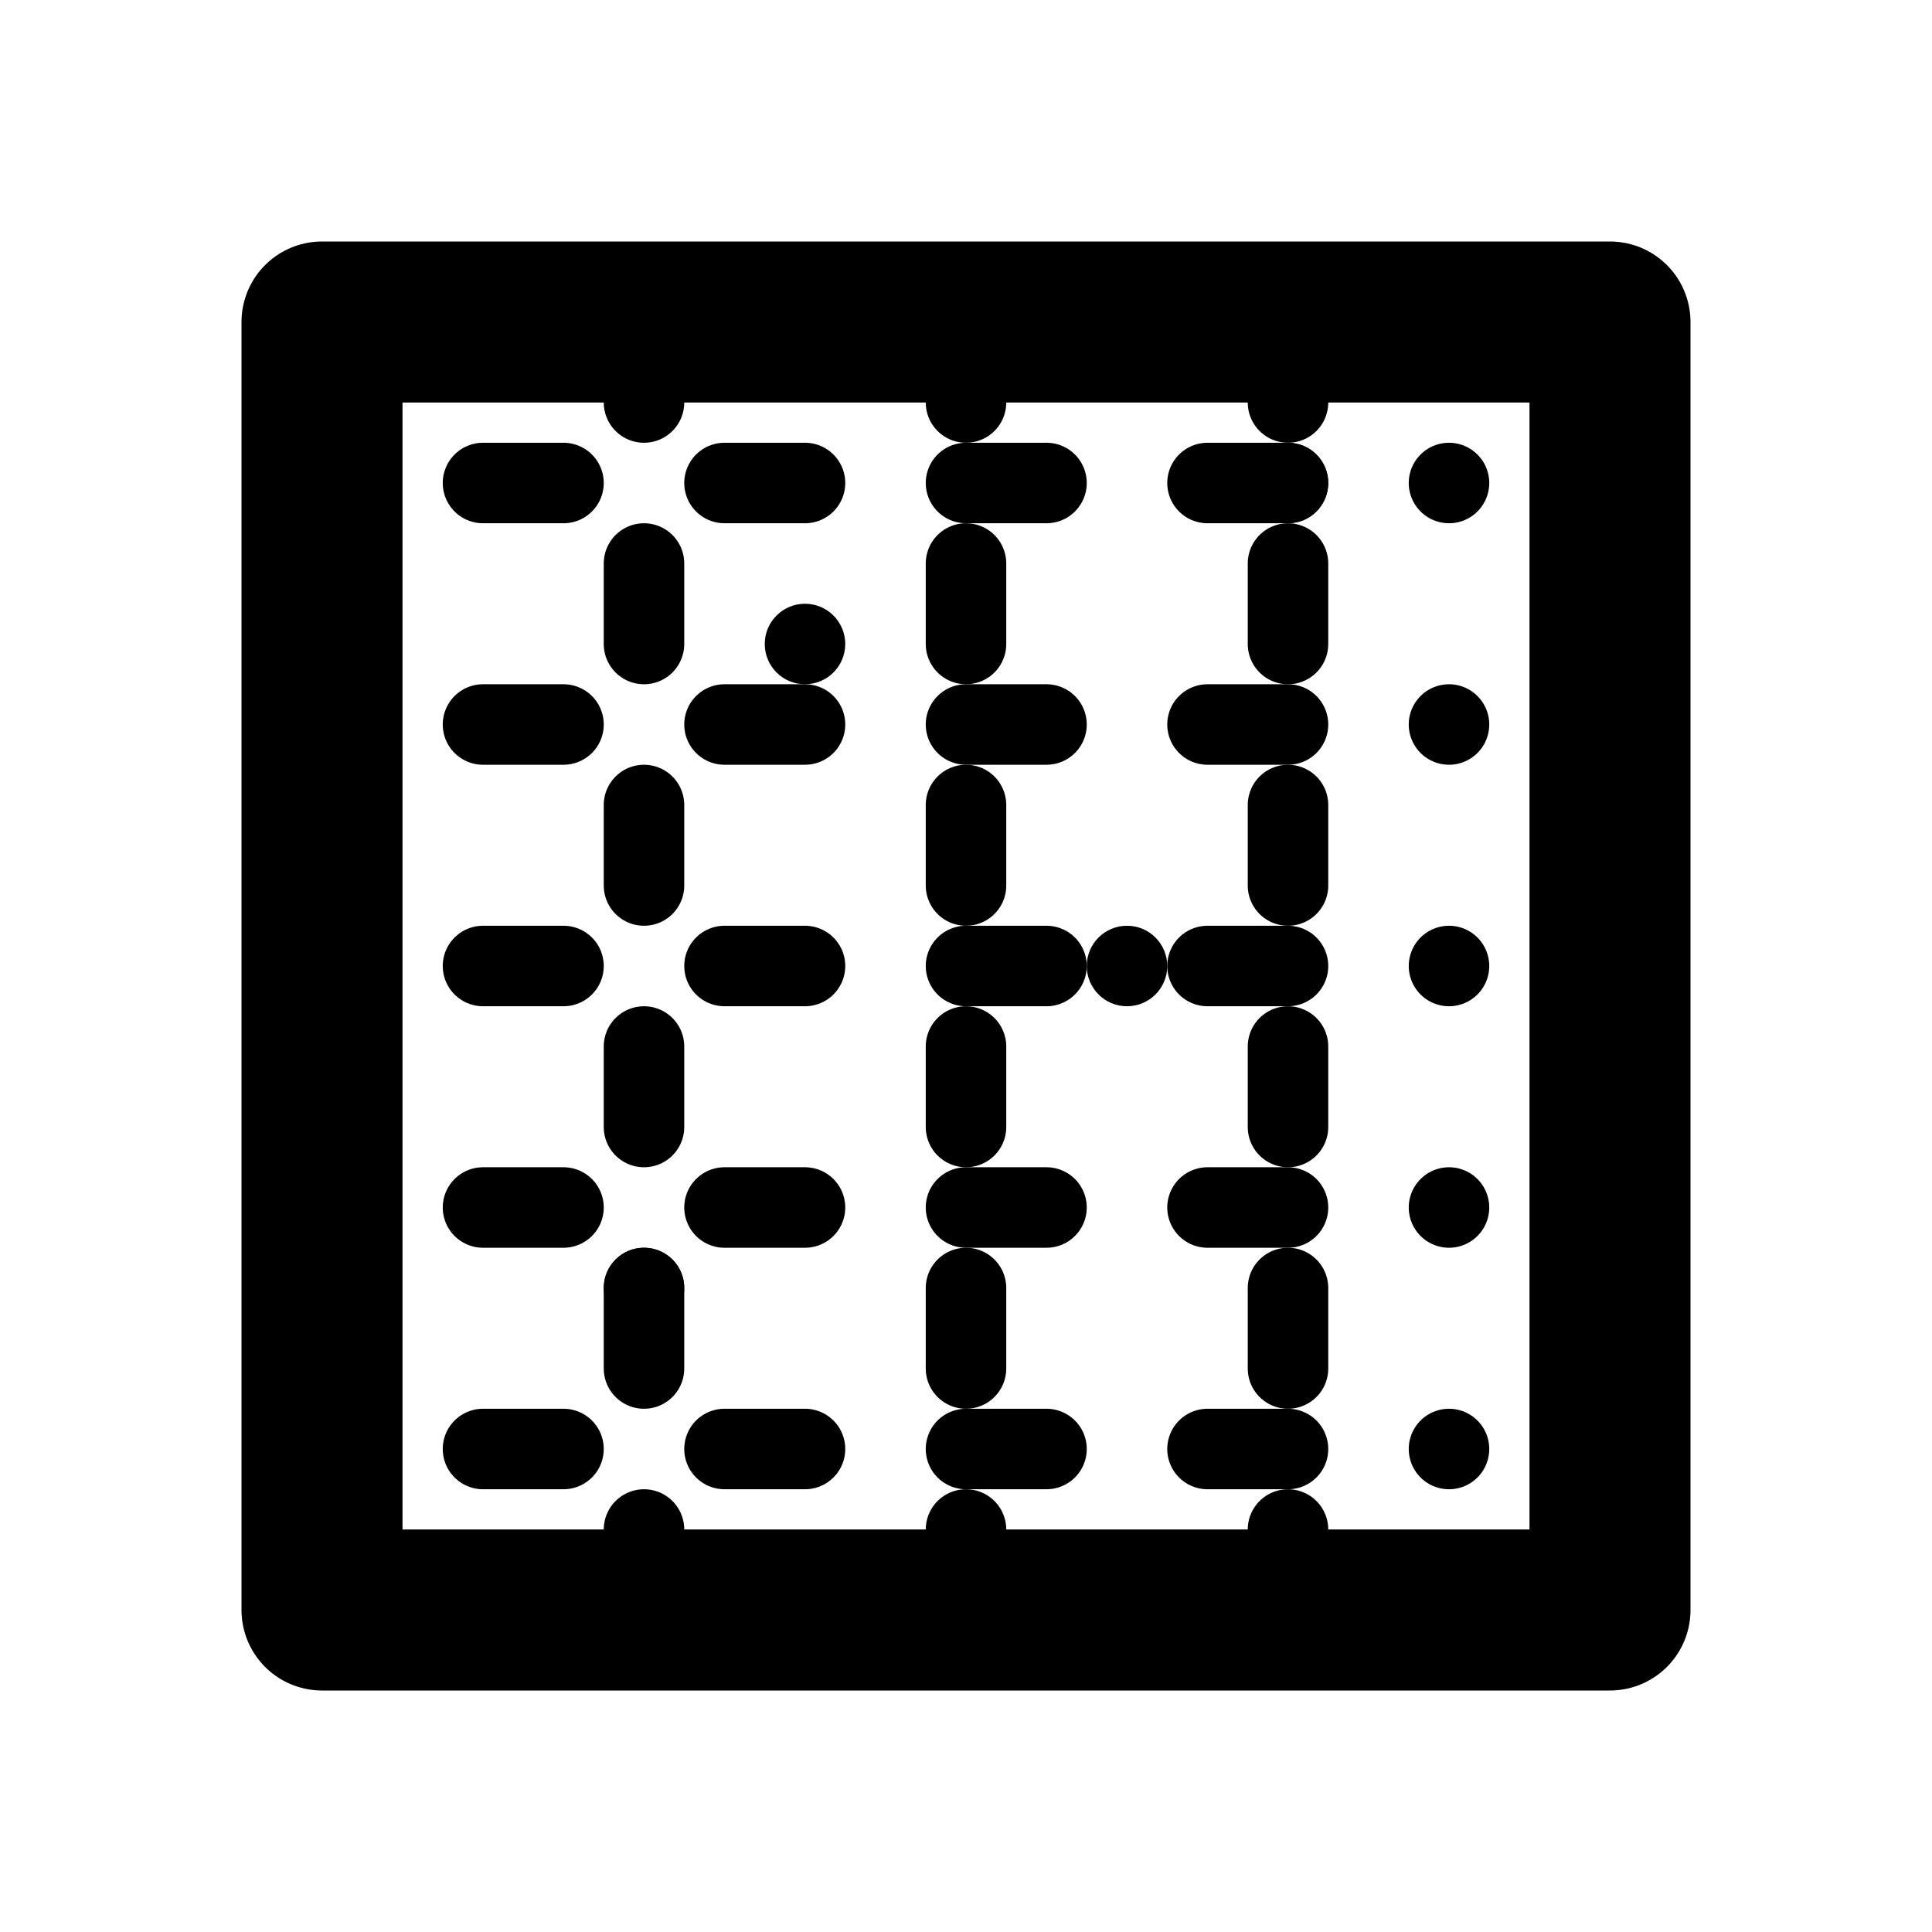
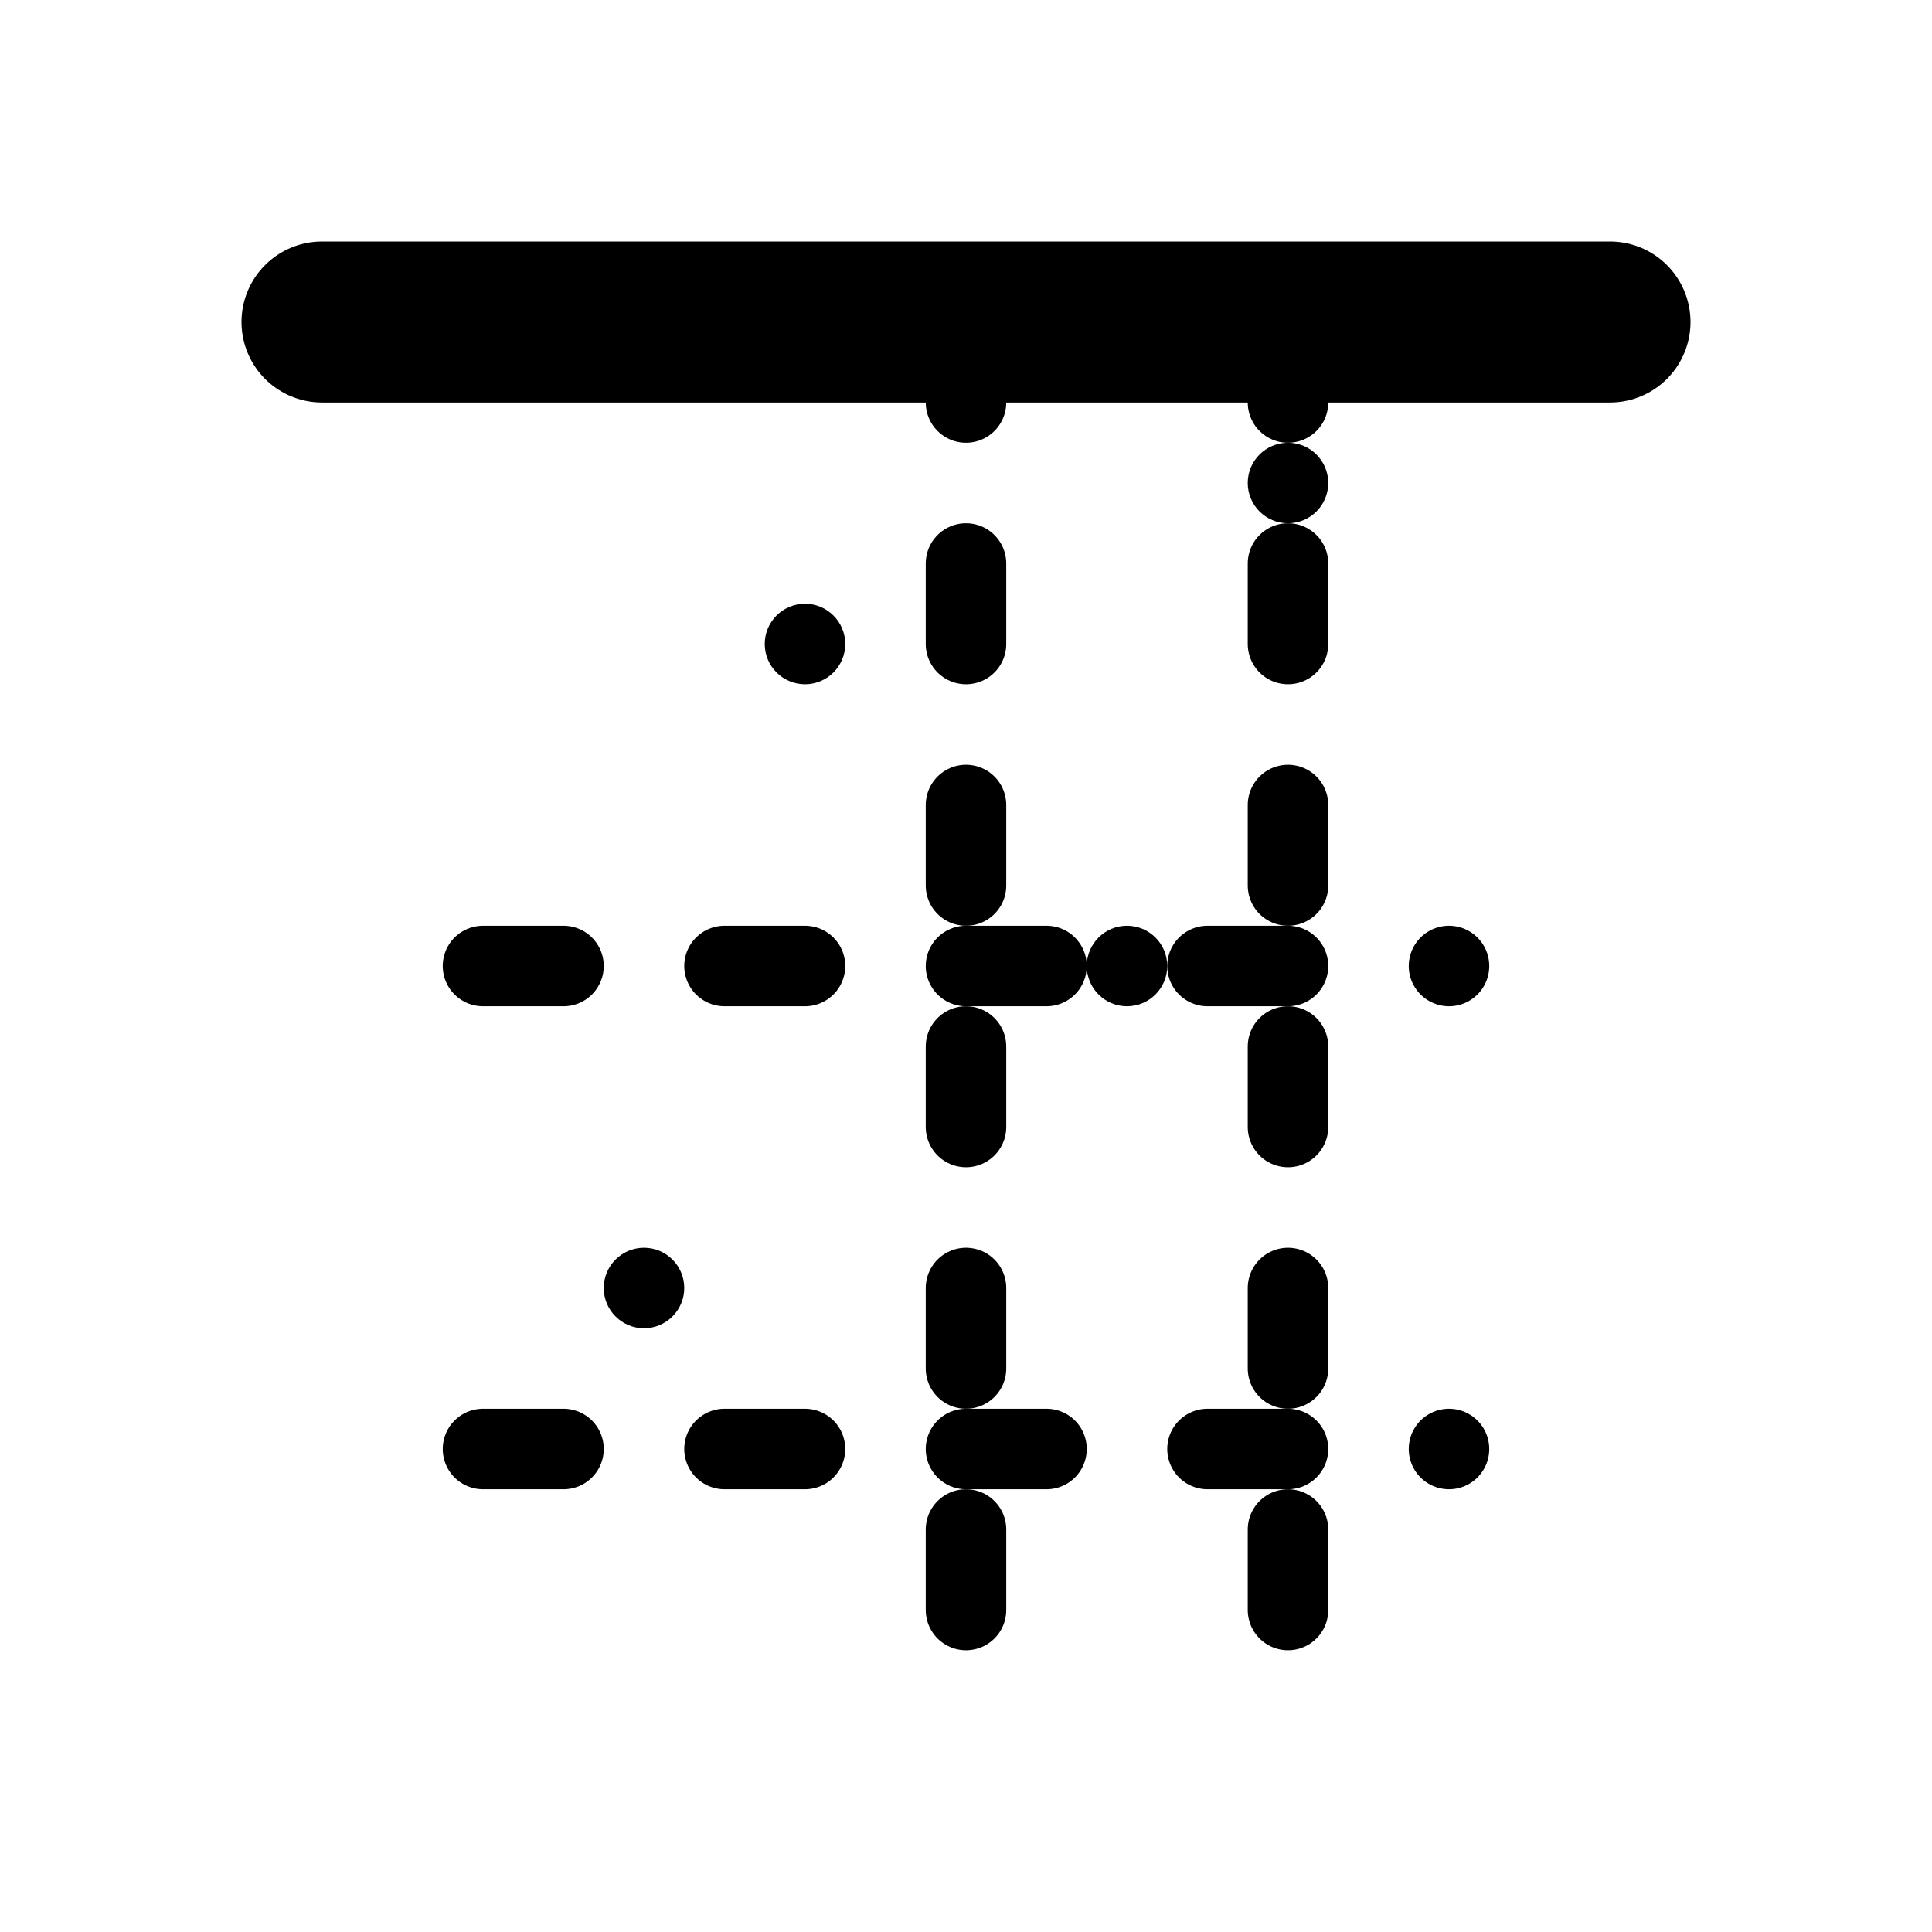
<svg xmlns="http://www.w3.org/2000/svg" width="24" height="24" viewBox="0 0 24 24" fill="none">
-   <path d="M4 4H20V20H4V4Z" stroke="currentColor" stroke-width="2" stroke-linecap="round" stroke-linejoin="round" />
-   <path d="M6 6H18" stroke="currentColor" stroke-width="1" stroke-linecap="round" stroke-dasharray="1 2" />
-   <path d="M6 9H18" stroke="currentColor" stroke-width="1" stroke-linecap="round" stroke-dasharray="1 2" />
+   <path d="M4 4H20H4V4Z" stroke="currentColor" stroke-width="2" stroke-linecap="round" stroke-linejoin="round" />
  <path d="M6 12H18" stroke="currentColor" stroke-width="1" stroke-linecap="round" stroke-dasharray="1 2" />
-   <path d="M6 15H18" stroke="currentColor" stroke-width="1" stroke-linecap="round" stroke-dasharray="1 2" />
  <path d="M6 18H18" stroke="currentColor" stroke-width="1" stroke-linecap="round" stroke-dasharray="1 2" />
-   <path d="M8 4V20" stroke="currentColor" stroke-width="1" stroke-linecap="round" stroke-dasharray="1 2" />
  <path d="M12 4V20" stroke="currentColor" stroke-width="1" stroke-linecap="round" stroke-dasharray="1 2" />
  <path d="M16 4V20" stroke="currentColor" stroke-width="1" stroke-linecap="round" stroke-dasharray="1 2" />
  <circle cx="10" cy="8" r="0.5" fill="currentColor" />
  <circle cx="14" cy="12" r="0.5" fill="currentColor" />
  <circle cx="8" cy="16" r="0.5" fill="currentColor" />
  <circle cx="16" cy="6" r="0.5" fill="currentColor" />
</svg>